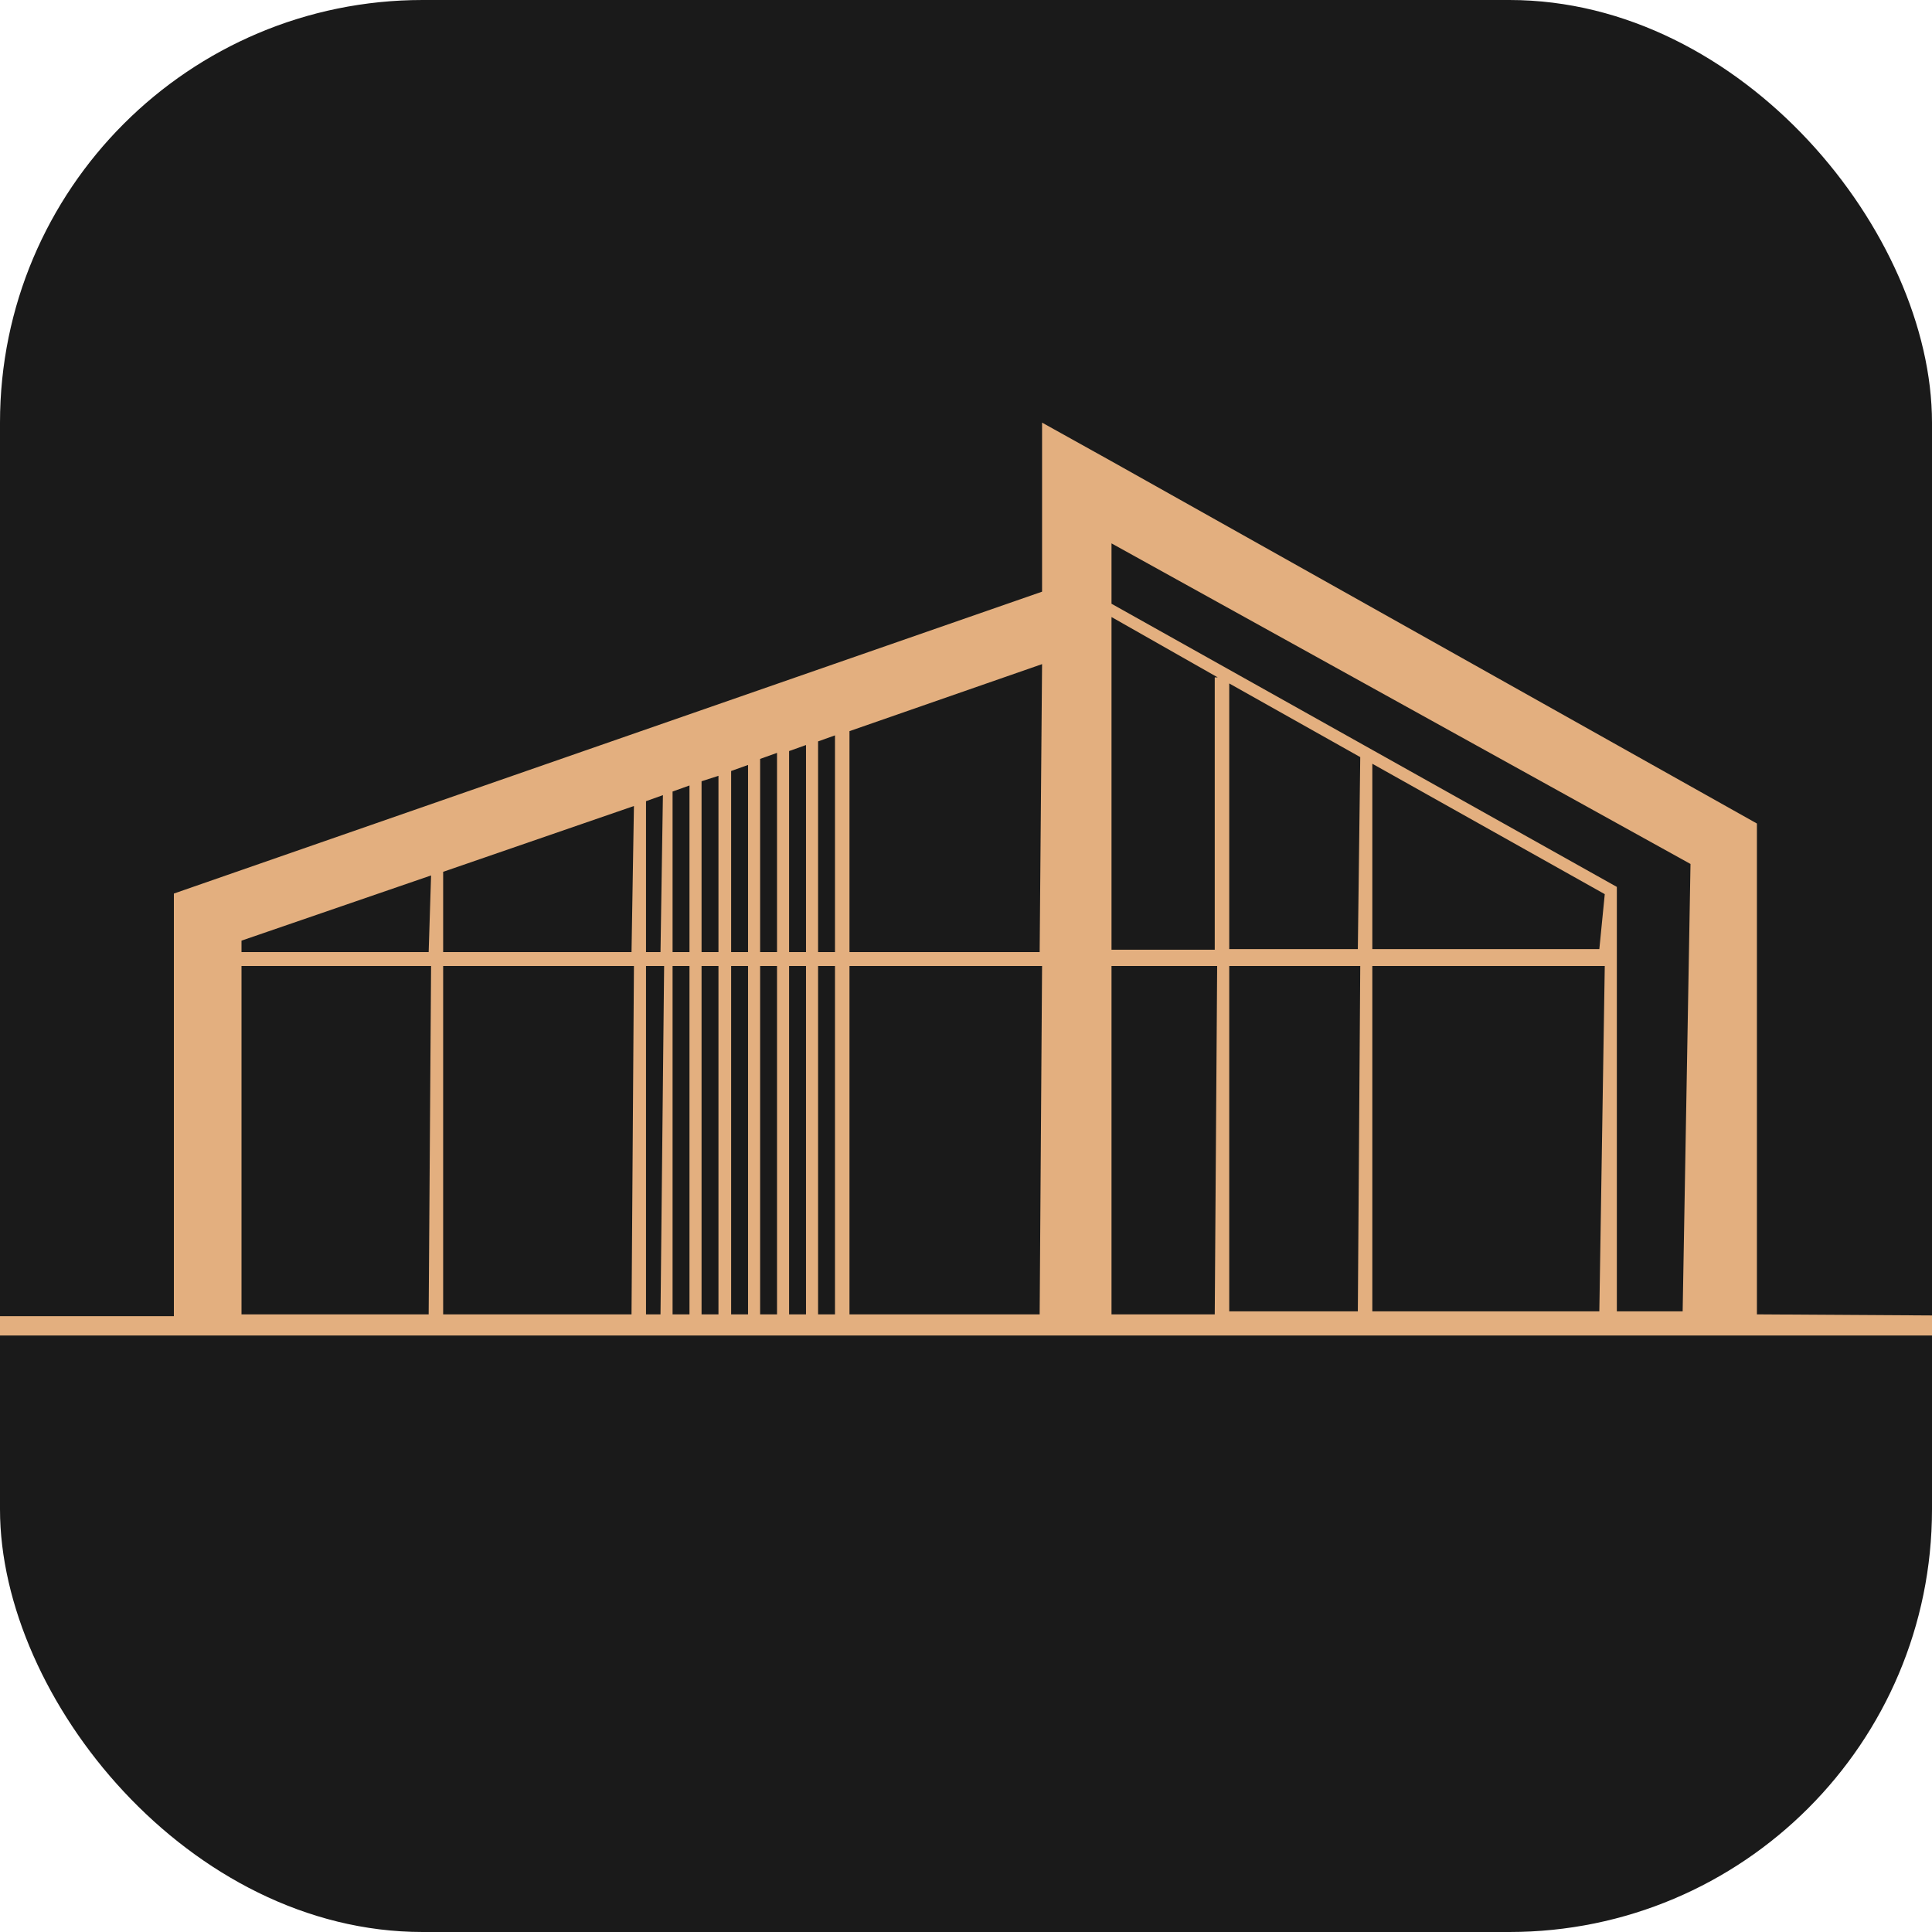
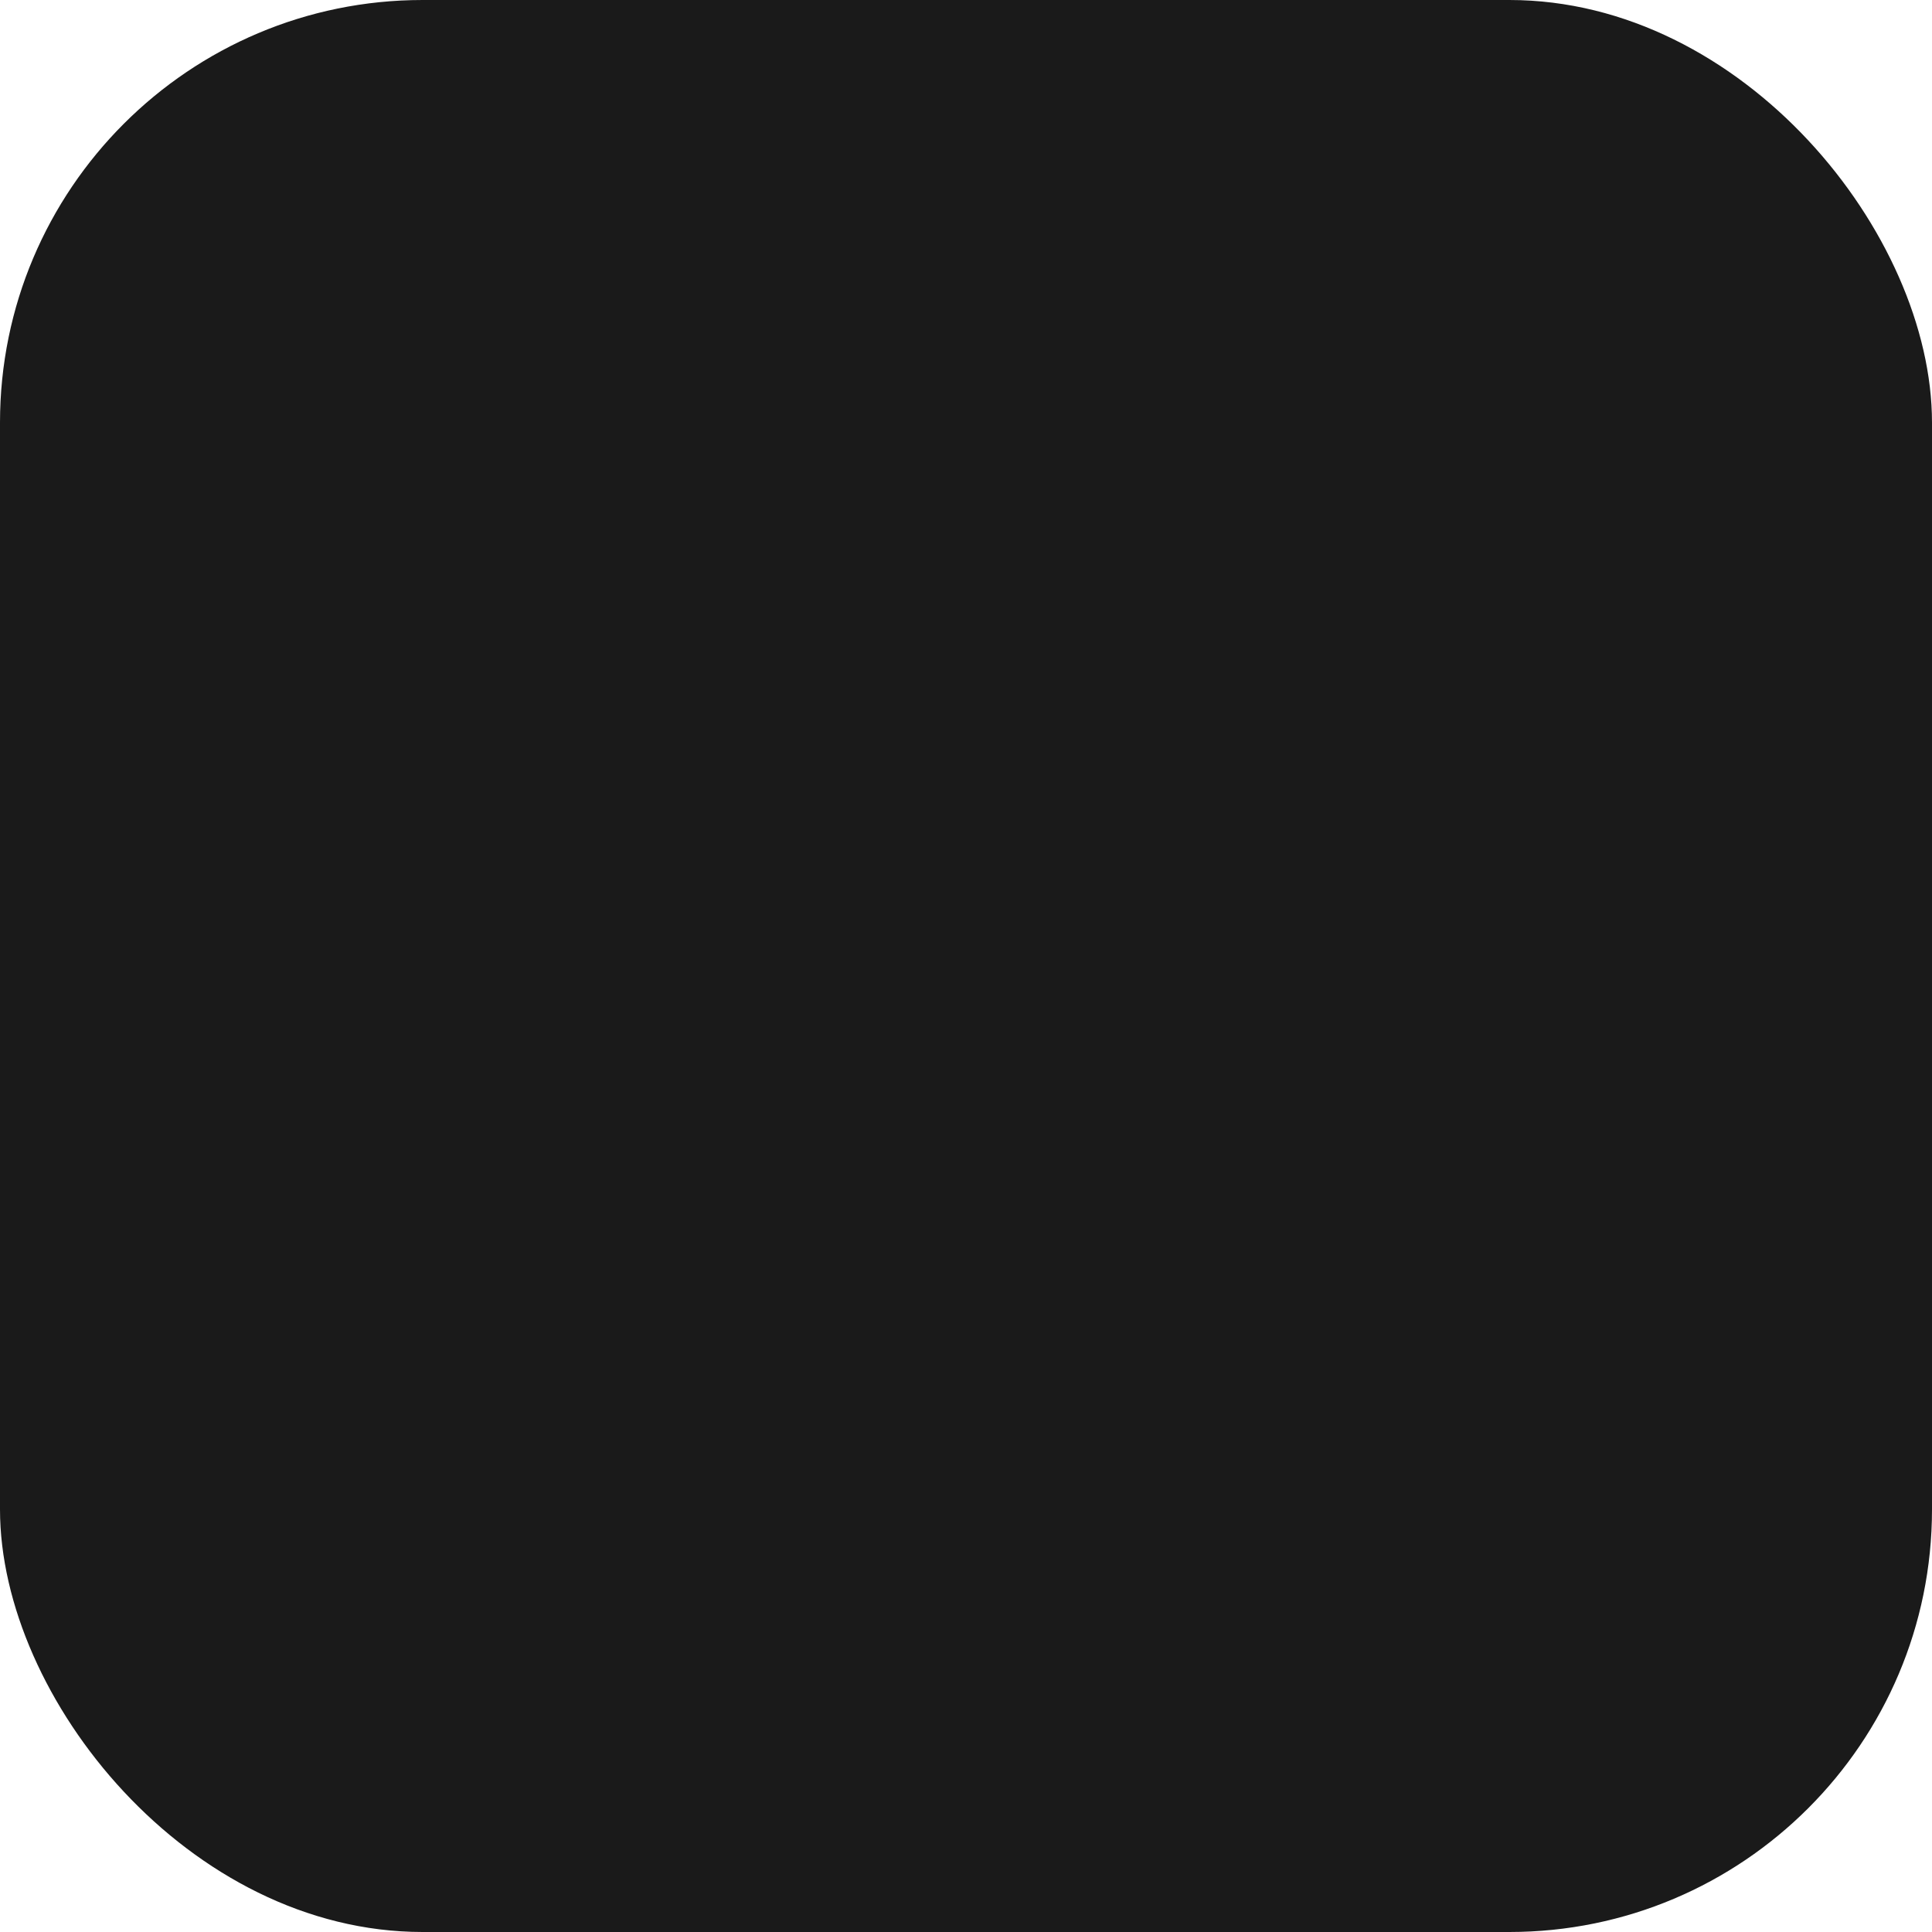
<svg xmlns="http://www.w3.org/2000/svg" viewBox="0 0 32 32">
  <defs>
    <style>.cls-1{fill:#1a1a1a;}.cls-2{fill:#e3af7f;}</style>
  </defs>
  <title>Монтажная область 1фавикон черн</title>
  <g id="Слой_2" data-name="Слой 2">
    <rect class="cls-1" width="32" height="32" rx="7" />
  </g>
  <g id="Слой_1" data-name="Слой 1">
-     <path class="cls-2" d="M29.1,21.77V13.64h0l-10.69-6L17.26,7V9.8l-14.38,5h0v7H-1.34v.32H33.94v-.32Zm-22,0H4V16H7.14Zm0-6H4v-.19L7.14,14.5Zm3.36,6H7.34V16H10.5Zm0-6H7.34V14.44l3.16-1.09Zm.48,6H10.7V16H11Zm0-6H10.7v-2.5l.28-.1Zm.48,6h-.28V16h.28Zm0-6h-.28V13.11l.28-.1Zm.48,6h-.28V16h.28Zm0-6h-.28V12.94l.28-.09Zm.49,6h-.28V16h.28Zm0-6h-.28v-3l.28-.1Zm.48,6h-.28V16h.28Zm0-6h-.28v-3.2l.28-.1Zm.48,6h-.28V16h.28Zm0-6h-.28V12.44l.28-.1Zm.48,6h-.28V16h.28Zm0-6h-.28V12.28l.28-.1Zm3.39,6H14.07V16h3.19Zm0-6H14.07V12.11L17.26,11Zm2.9,6H18.41V16h1.75Zm0-10.55v4.51H18.41V10.22l1.76,1Zm2.37,10.5H20.36V16h2.17Zm0-6H20.36V11.32l2.17,1.22Zm4,6H22.73V16h3.85Zm0-6H22.73V12.65l3.85,2.16Zm1.38,6H26.78V14.69L18.41,10V9L28,14.31Z" />
-   </g>
+     </g>
</svg>